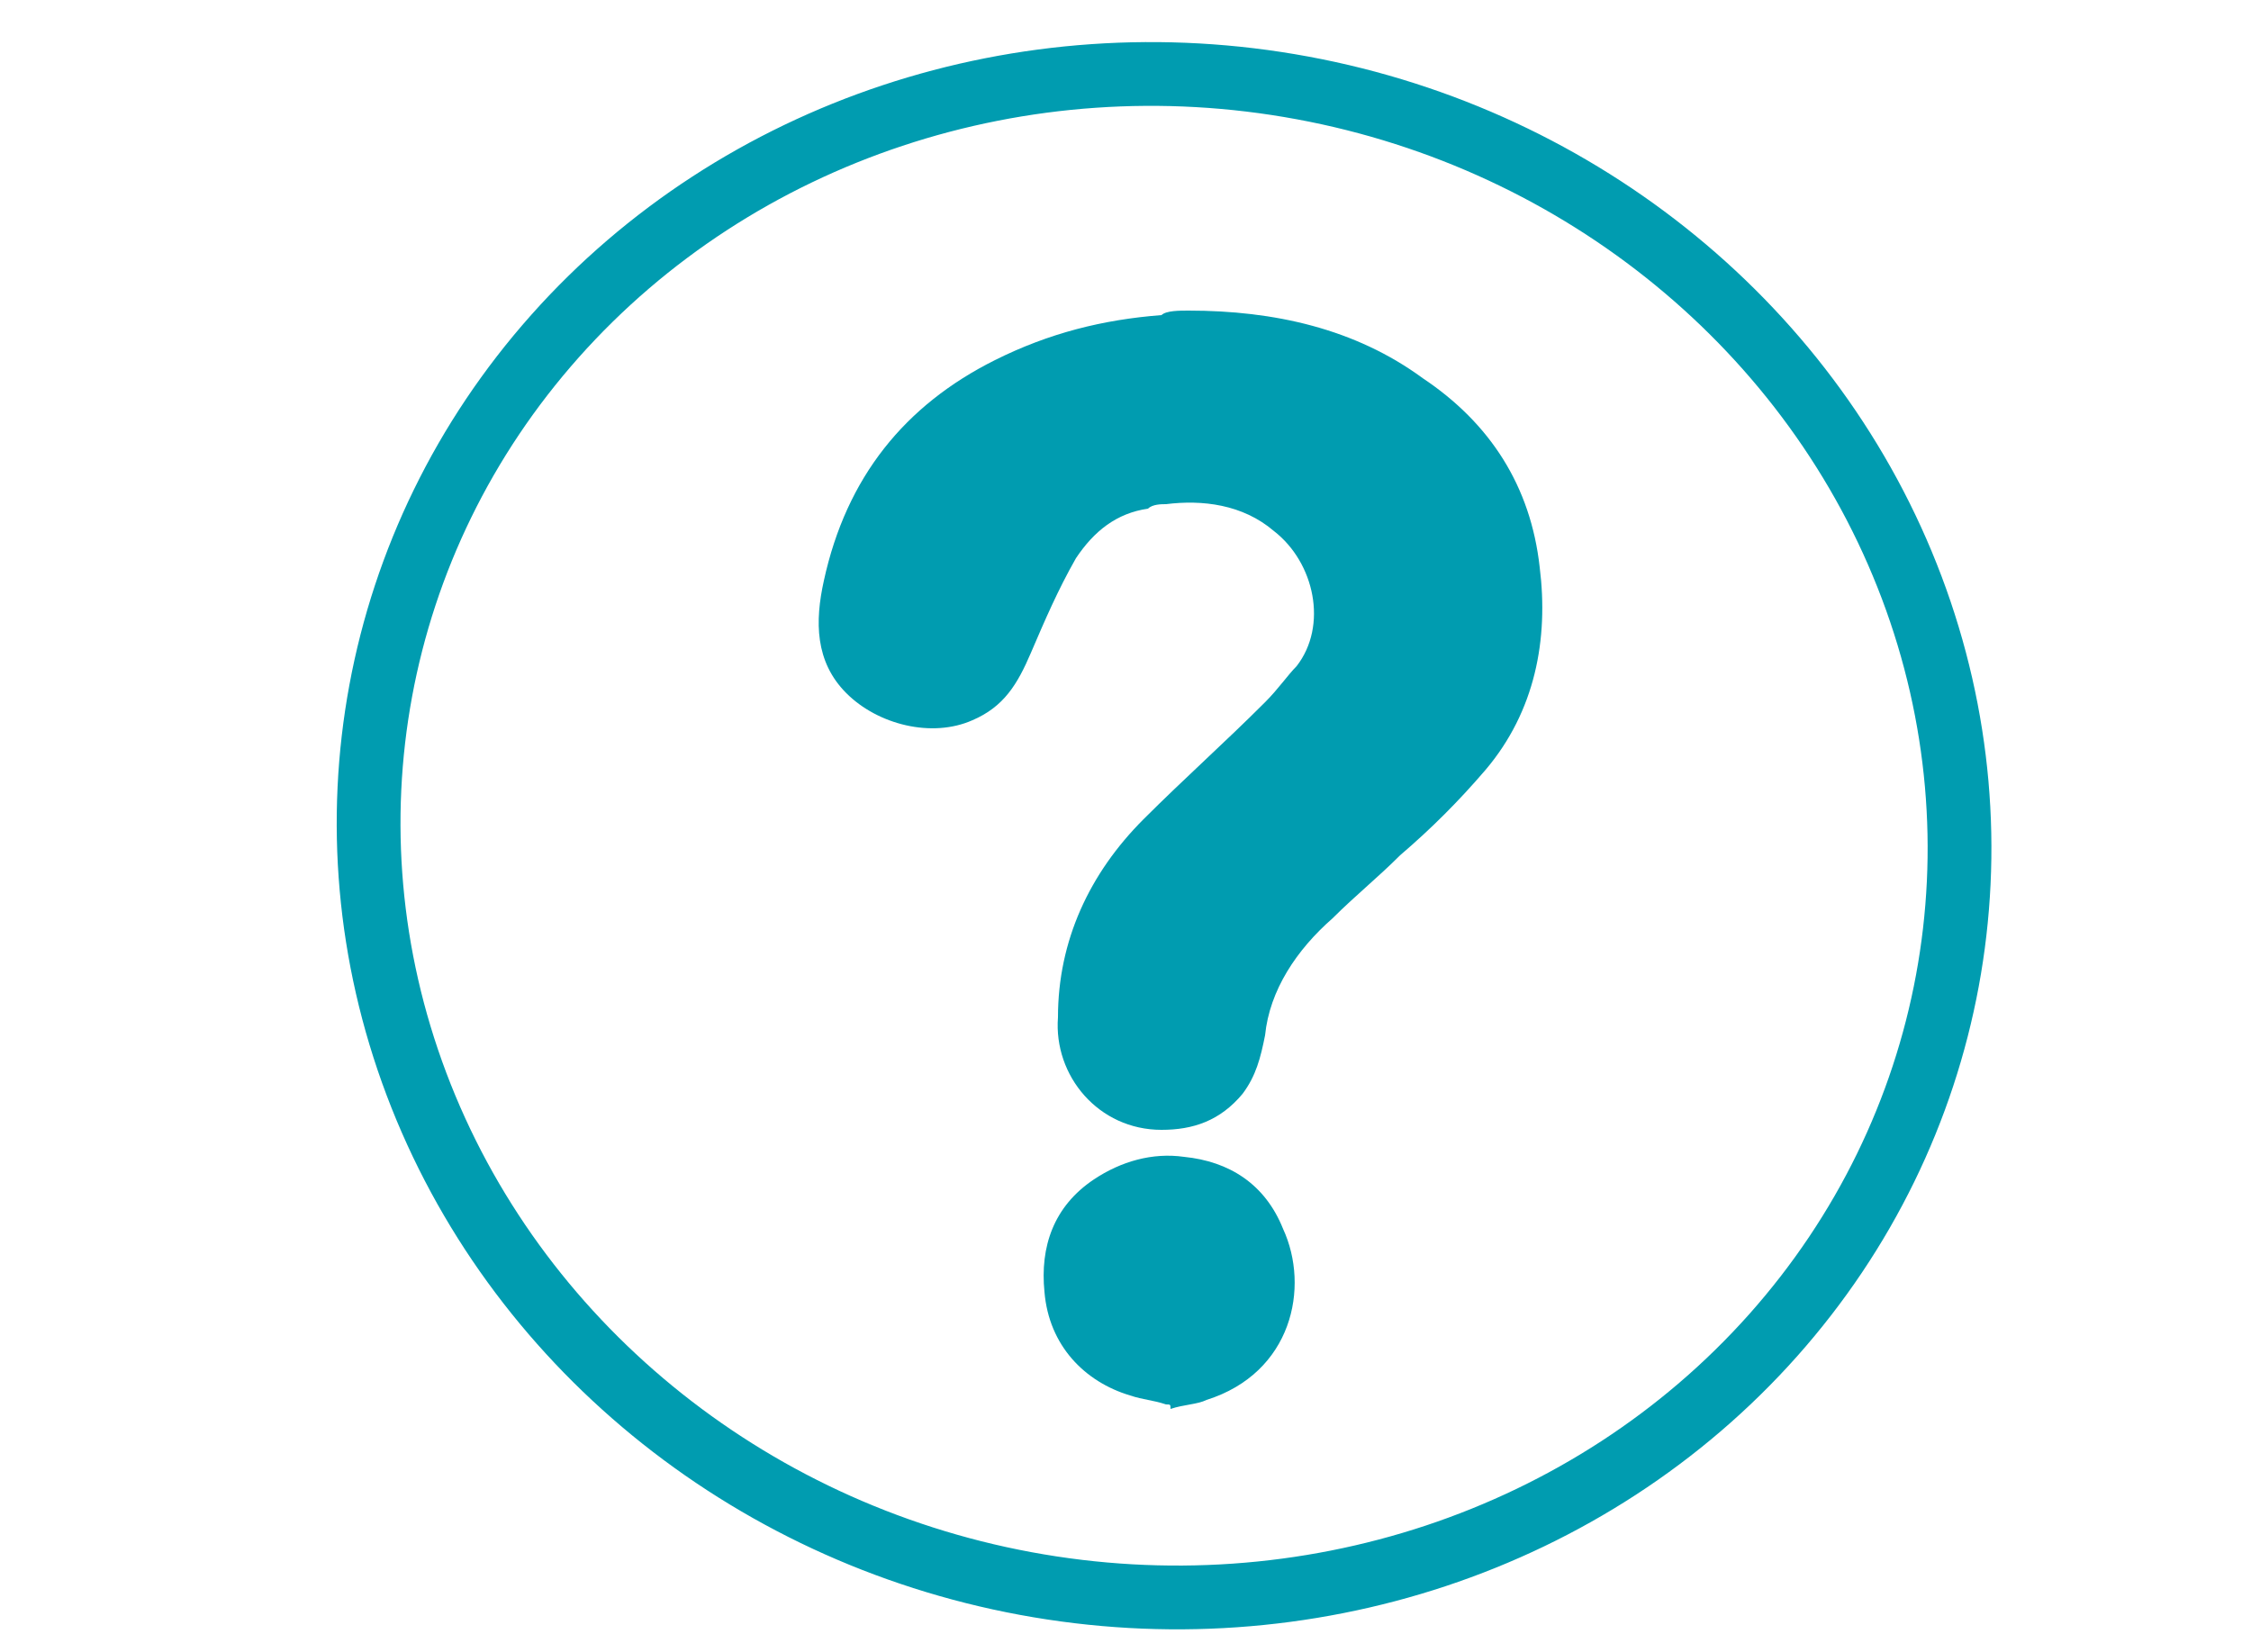
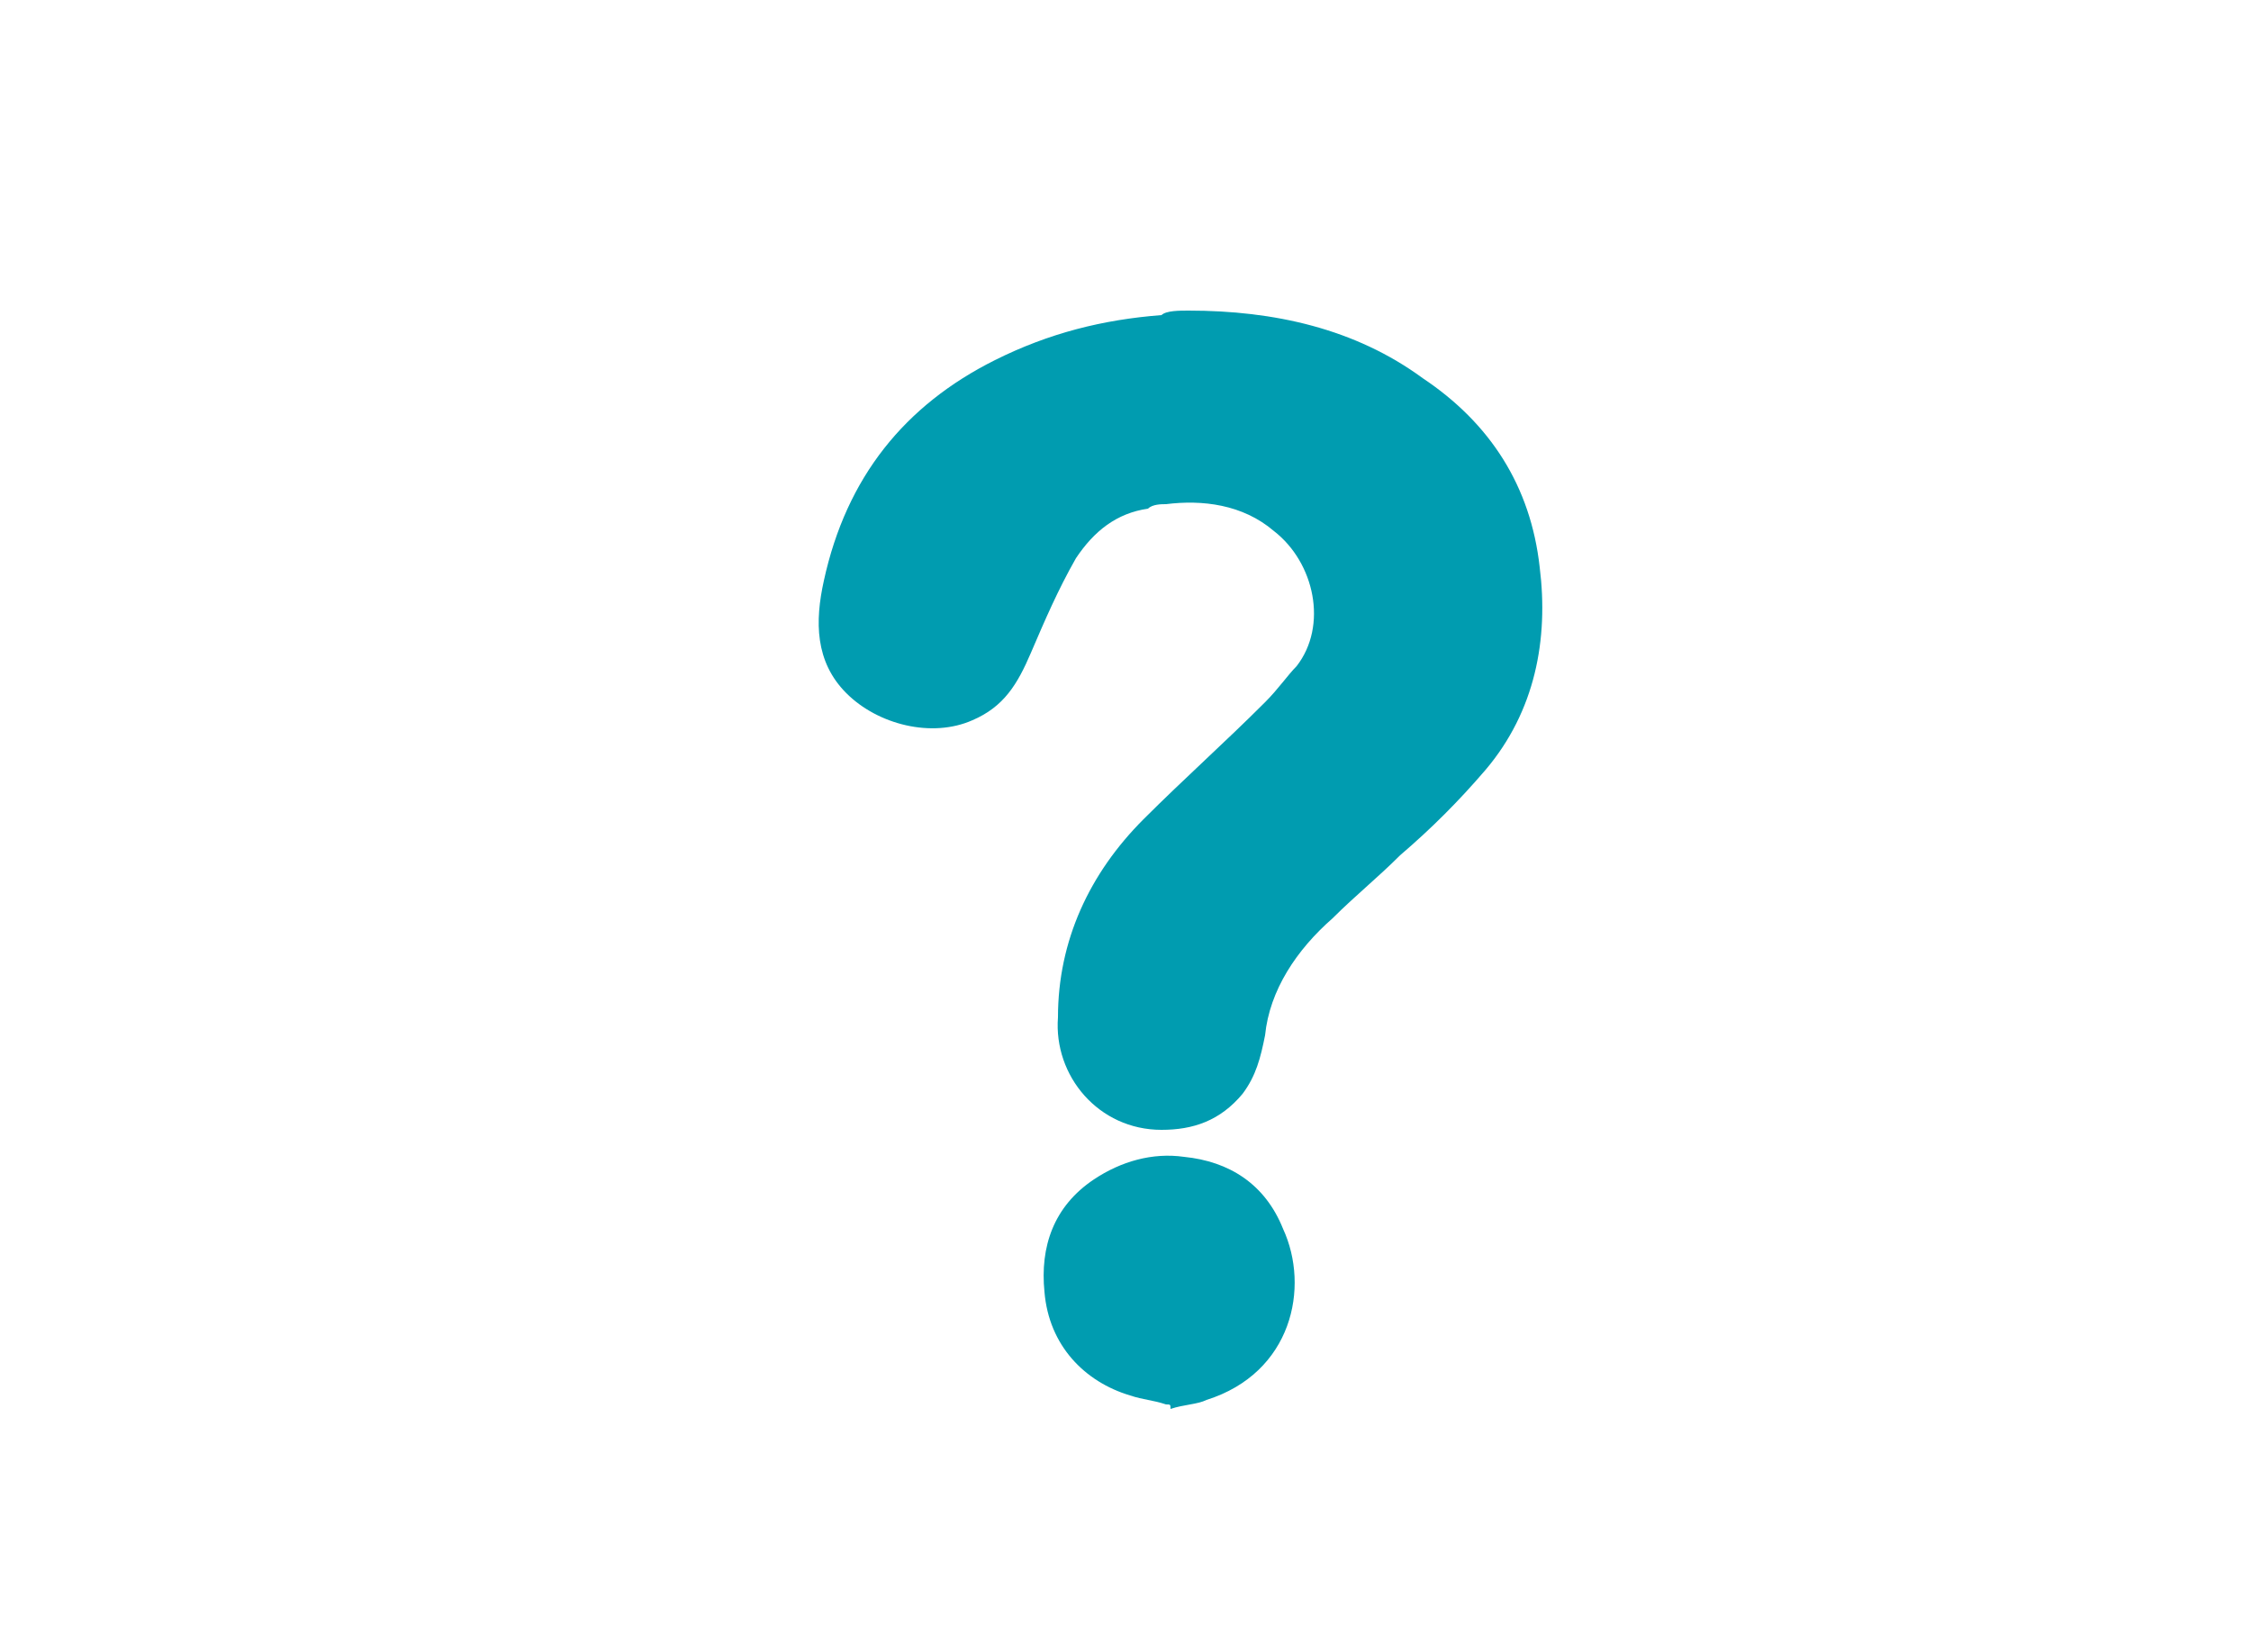
<svg xmlns="http://www.w3.org/2000/svg" version="1.1" id="Capa_1" x="0px" y="0px" viewBox="-280 378.3 50 36.7" style="enable-background:new -280 378.3 50 36.7;" xml:space="preserve">
  <style type="text/css">
	.st0{fill:none;stroke:#009CB0;stroke-width:1.417;stroke-miterlimit:10;}
	.st1{fill:#009CB0;}
</style>
-   <ellipse id="XMLID_7_" transform="matrix(0.182 -0.983 0.983 0.182 -598.068 74.948)" class="st0" cx="-254" cy="396.9" rx="16.9" ry="17.7" />
  <g>
    <path class="st1" d="M-254.1,409.5c-0.3-0.1-0.5-0.1-0.8-0.2c-1-0.3-1.8-1.1-1.9-2.3c-0.1-1,0.2-1.9,1.1-2.5c0.6-0.4,1.3-0.6,2-0.5   c1,0.1,1.8,0.6,2.2,1.6c0.6,1.3,0.2,3.2-1.7,3.8c-0.2,0.1-0.5,0.1-0.8,0.2C-254,409.5-254,409.5-254.1,409.5z" />
    <path class="st1" d="M-253.6,385.2c1.9,0,3.7,0.4,5.2,1.5c1.5,1,2.4,2.4,2.6,4.2c0.2,1.6-0.1,3.2-1.2,4.5c-0.6,0.7-1.2,1.3-1.9,1.9   c-0.5,0.5-1,0.9-1.5,1.4c-0.8,0.7-1.4,1.6-1.5,2.6c-0.1,0.5-0.2,0.9-0.5,1.3c-0.5,0.6-1.1,0.8-1.8,0.8c-1.4,0-2.4-1.2-2.3-2.5   c0-1.7,0.7-3.2,1.9-4.4c0.9-0.9,1.8-1.7,2.7-2.6c0.3-0.3,0.5-0.6,0.7-0.8c0.7-0.9,0.4-2.3-0.5-3c-0.7-0.6-1.6-0.7-2.4-0.6   c-0.1,0-0.3,0-0.4,0.1c-0.7,0.1-1.2,0.5-1.6,1.1c-0.4,0.7-0.7,1.4-1,2.1c-0.3,0.7-0.6,1.2-1.3,1.5c-0.9,0.4-2.1,0.1-2.8-0.6   c-0.7-0.7-0.7-1.6-0.5-2.5c0.5-2.3,1.8-3.9,3.8-4.9c1.2-0.6,2.4-0.9,3.7-1C-254.1,385.2-253.8,385.2-253.6,385.2z" />
  </g>
</svg>